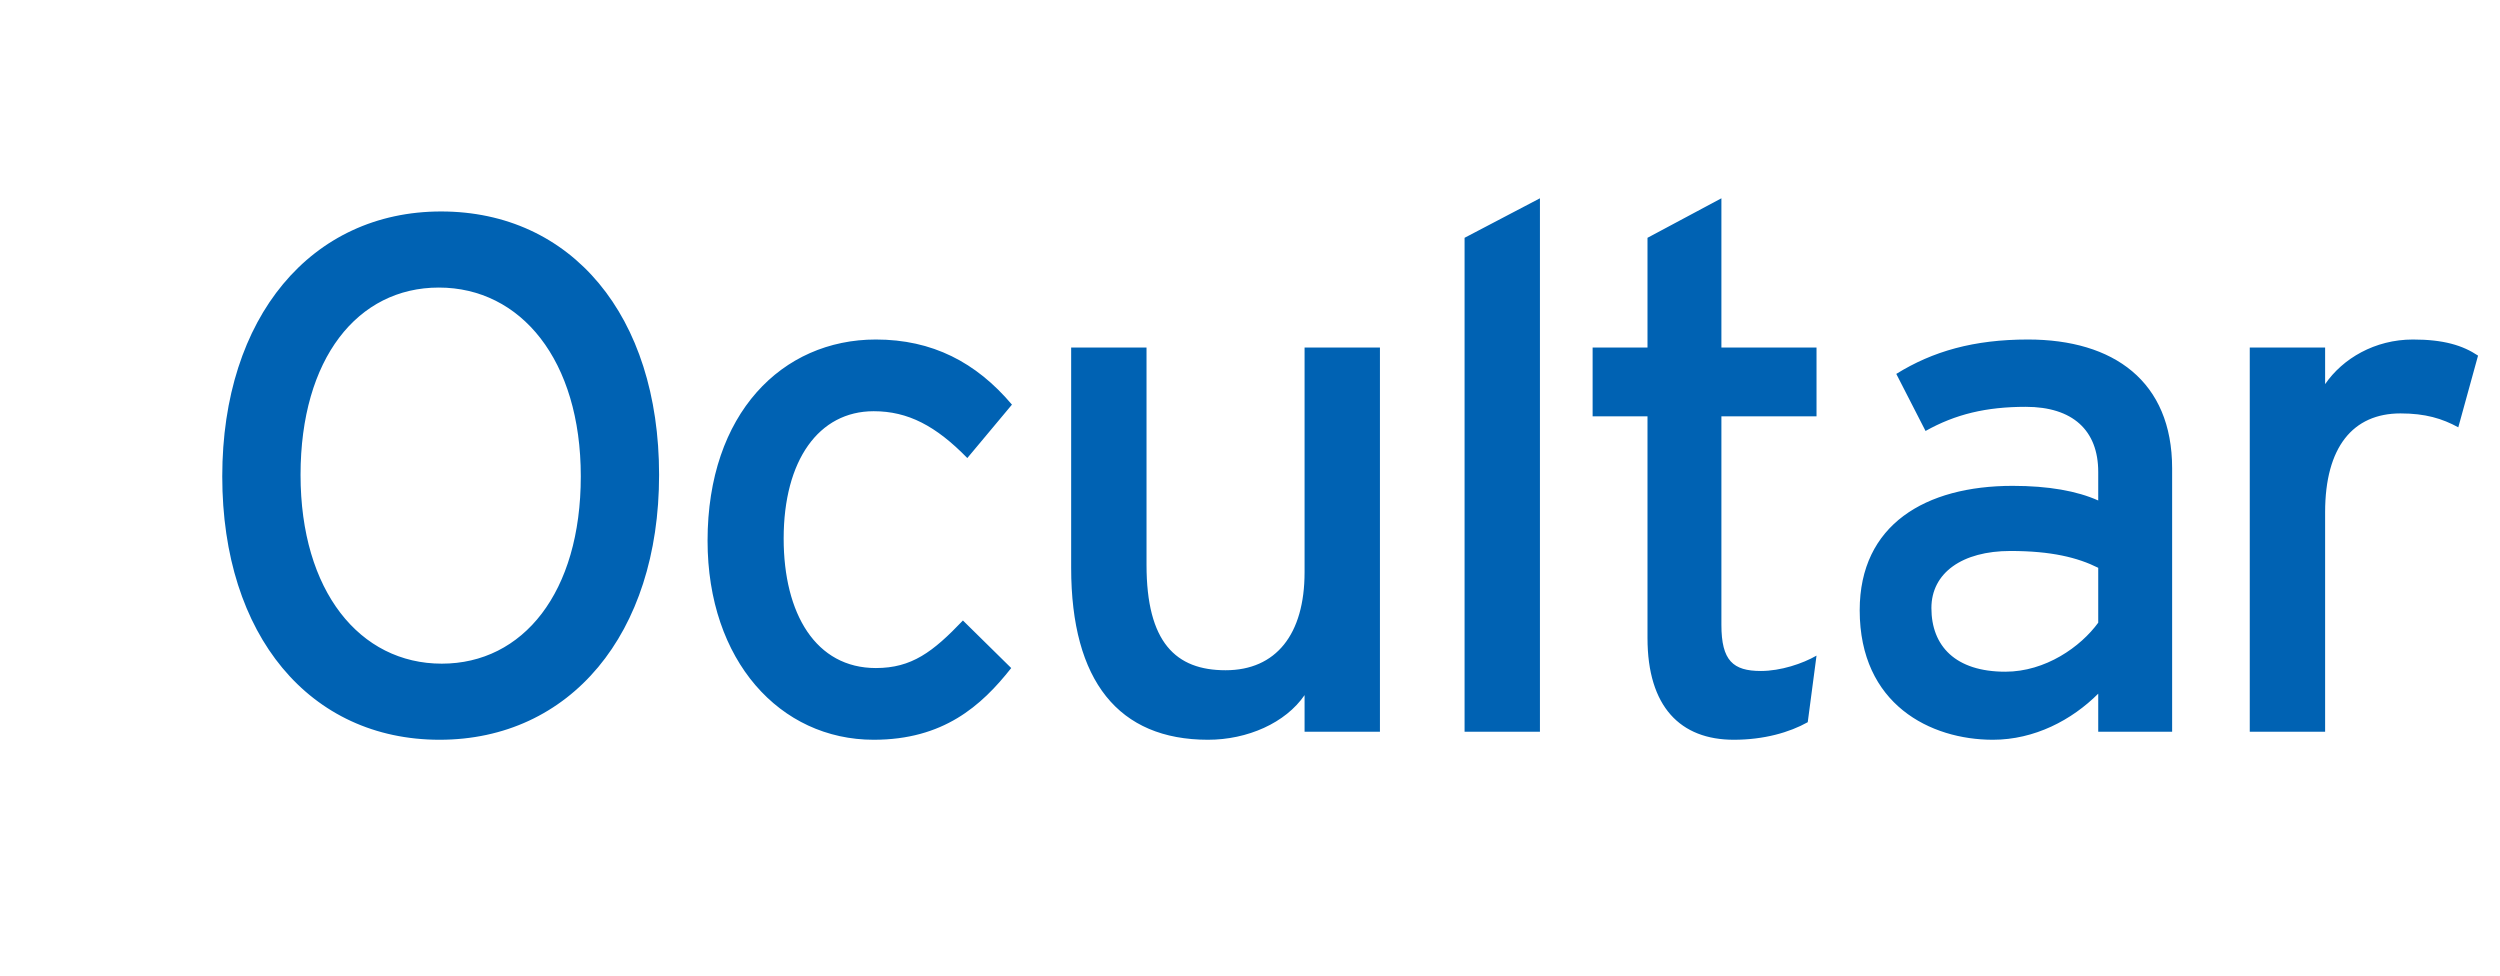
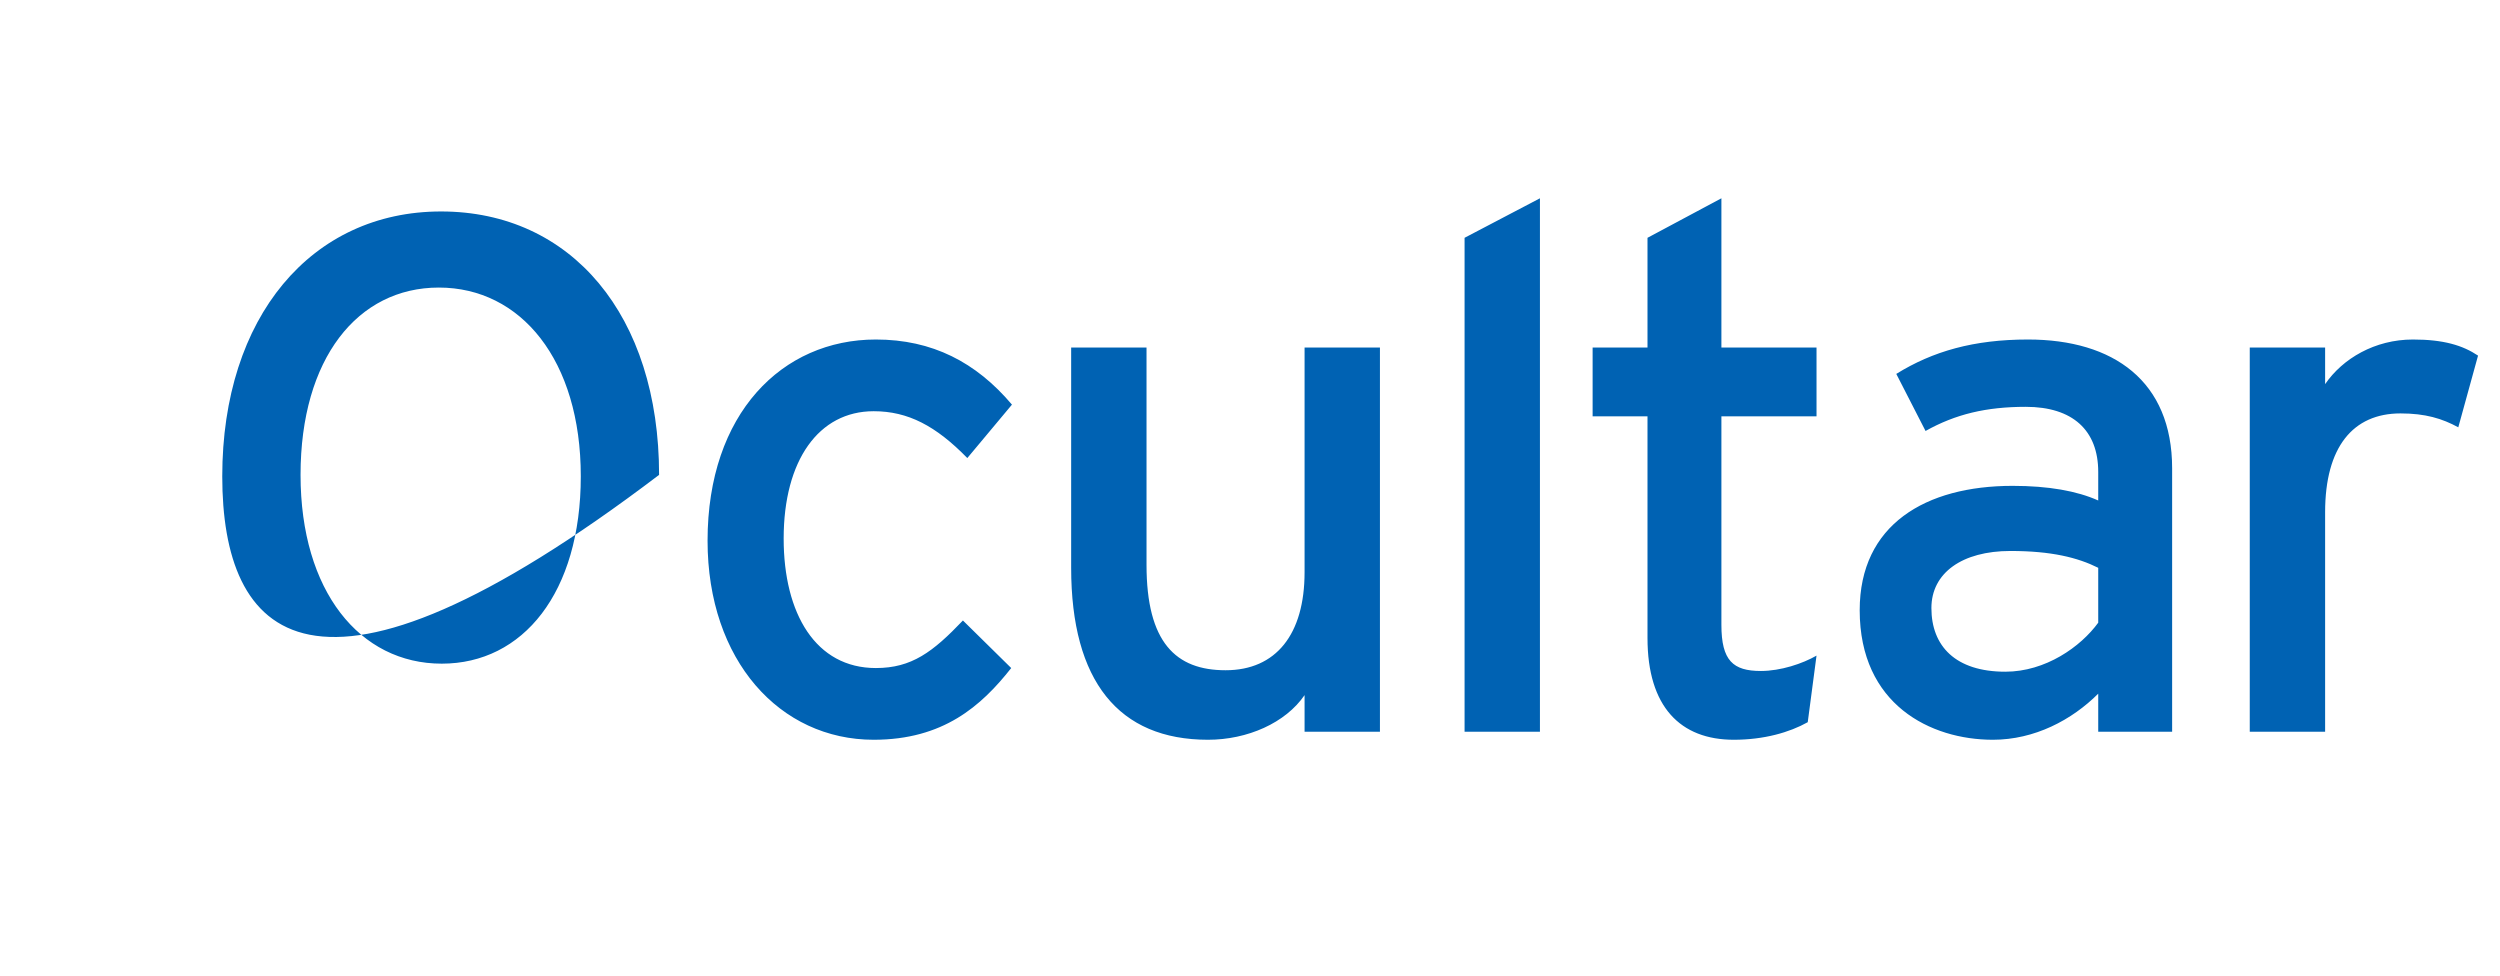
<svg xmlns="http://www.w3.org/2000/svg" width="41" height="16" viewBox="0 0 41 16" fill="none">
-   <path d="M10.809 7.788C10.809 10.404 9.345 12.132 7.209 12.132C5.085 12.132 3.645 10.428 3.645 7.812C3.645 5.196 5.109 3.468 7.233 3.468C9.369 3.468 10.809 5.172 10.809 7.788ZM9.525 7.812C9.525 5.904 8.541 4.716 7.197 4.716C5.865 4.716 4.929 5.88 4.929 7.788C4.929 9.696 5.901 10.884 7.245 10.884C8.577 10.884 9.525 9.72 9.525 7.812ZM16.596 6.636L15.864 7.512C15.348 6.984 14.892 6.744 14.328 6.744C13.428 6.744 12.852 7.548 12.852 8.832C12.852 10.068 13.38 10.956 14.364 10.956C14.952 10.956 15.3 10.692 15.792 10.176L16.584 10.956C16.092 11.58 15.468 12.132 14.328 12.132C12.792 12.132 11.604 10.836 11.604 8.868C11.604 6.78 12.828 5.568 14.364 5.568C15.288 5.568 16.008 5.94 16.596 6.636ZM22.631 12H21.395V11.4C21.083 11.856 20.459 12.132 19.811 12.132C18.347 12.132 17.567 11.172 17.567 9.312V5.7H18.803V9.264C18.803 10.536 19.283 10.992 20.099 10.992C20.927 10.992 21.395 10.404 21.395 9.384V5.7H22.631V12ZM25.255 12H24.019V3.9L25.255 3.252V12ZM29.791 10.752L29.647 11.844C29.347 12.012 28.927 12.132 28.435 12.132C27.559 12.132 27.019 11.592 27.019 10.464V6.828H26.119V5.7H27.019V3.9L28.231 3.252V5.7H29.791V6.828H28.231V10.248C28.231 10.836 28.423 11.004 28.879 11.004C29.203 11.004 29.563 10.884 29.791 10.752ZM35.623 12H34.411V11.376C33.979 11.808 33.367 12.132 32.683 12.132C31.663 12.132 30.499 11.556 30.499 10.008C30.499 8.604 31.579 7.968 33.007 7.968C33.595 7.968 34.063 8.052 34.411 8.208V7.74C34.411 7.056 33.991 6.672 33.223 6.672C32.575 6.672 32.071 6.792 31.579 7.068L31.099 6.132C31.699 5.76 32.371 5.568 33.259 5.568C34.663 5.568 35.623 6.252 35.623 7.68V12ZM34.411 10.212V9.312C34.075 9.144 33.643 9.036 32.971 9.036C32.179 9.036 31.675 9.396 31.675 9.972C31.675 10.596 32.071 11.016 32.887 11.016C33.547 11.016 34.123 10.608 34.411 10.212ZM40.64 5.832L40.316 7.008C40.052 6.864 39.776 6.78 39.368 6.78C38.588 6.78 38.132 7.332 38.132 8.4V12H36.896V5.7H38.132V6.3C38.42 5.88 38.948 5.568 39.572 5.568C40.076 5.568 40.388 5.664 40.64 5.832Z" fill="#0062B3" />
+   <path d="M10.809 7.788C5.085 12.132 3.645 10.428 3.645 7.812C3.645 5.196 5.109 3.468 7.233 3.468C9.369 3.468 10.809 5.172 10.809 7.788ZM9.525 7.812C9.525 5.904 8.541 4.716 7.197 4.716C5.865 4.716 4.929 5.88 4.929 7.788C4.929 9.696 5.901 10.884 7.245 10.884C8.577 10.884 9.525 9.72 9.525 7.812ZM16.596 6.636L15.864 7.512C15.348 6.984 14.892 6.744 14.328 6.744C13.428 6.744 12.852 7.548 12.852 8.832C12.852 10.068 13.38 10.956 14.364 10.956C14.952 10.956 15.3 10.692 15.792 10.176L16.584 10.956C16.092 11.58 15.468 12.132 14.328 12.132C12.792 12.132 11.604 10.836 11.604 8.868C11.604 6.78 12.828 5.568 14.364 5.568C15.288 5.568 16.008 5.94 16.596 6.636ZM22.631 12H21.395V11.4C21.083 11.856 20.459 12.132 19.811 12.132C18.347 12.132 17.567 11.172 17.567 9.312V5.7H18.803V9.264C18.803 10.536 19.283 10.992 20.099 10.992C20.927 10.992 21.395 10.404 21.395 9.384V5.7H22.631V12ZM25.255 12H24.019V3.9L25.255 3.252V12ZM29.791 10.752L29.647 11.844C29.347 12.012 28.927 12.132 28.435 12.132C27.559 12.132 27.019 11.592 27.019 10.464V6.828H26.119V5.7H27.019V3.9L28.231 3.252V5.7H29.791V6.828H28.231V10.248C28.231 10.836 28.423 11.004 28.879 11.004C29.203 11.004 29.563 10.884 29.791 10.752ZM35.623 12H34.411V11.376C33.979 11.808 33.367 12.132 32.683 12.132C31.663 12.132 30.499 11.556 30.499 10.008C30.499 8.604 31.579 7.968 33.007 7.968C33.595 7.968 34.063 8.052 34.411 8.208V7.74C34.411 7.056 33.991 6.672 33.223 6.672C32.575 6.672 32.071 6.792 31.579 7.068L31.099 6.132C31.699 5.76 32.371 5.568 33.259 5.568C34.663 5.568 35.623 6.252 35.623 7.68V12ZM34.411 10.212V9.312C34.075 9.144 33.643 9.036 32.971 9.036C32.179 9.036 31.675 9.396 31.675 9.972C31.675 10.596 32.071 11.016 32.887 11.016C33.547 11.016 34.123 10.608 34.411 10.212ZM40.64 5.832L40.316 7.008C40.052 6.864 39.776 6.78 39.368 6.78C38.588 6.78 38.132 7.332 38.132 8.4V12H36.896V5.7H38.132V6.3C38.42 5.88 38.948 5.568 39.572 5.568C40.076 5.568 40.388 5.664 40.64 5.832Z" fill="#0062B3" />
</svg>